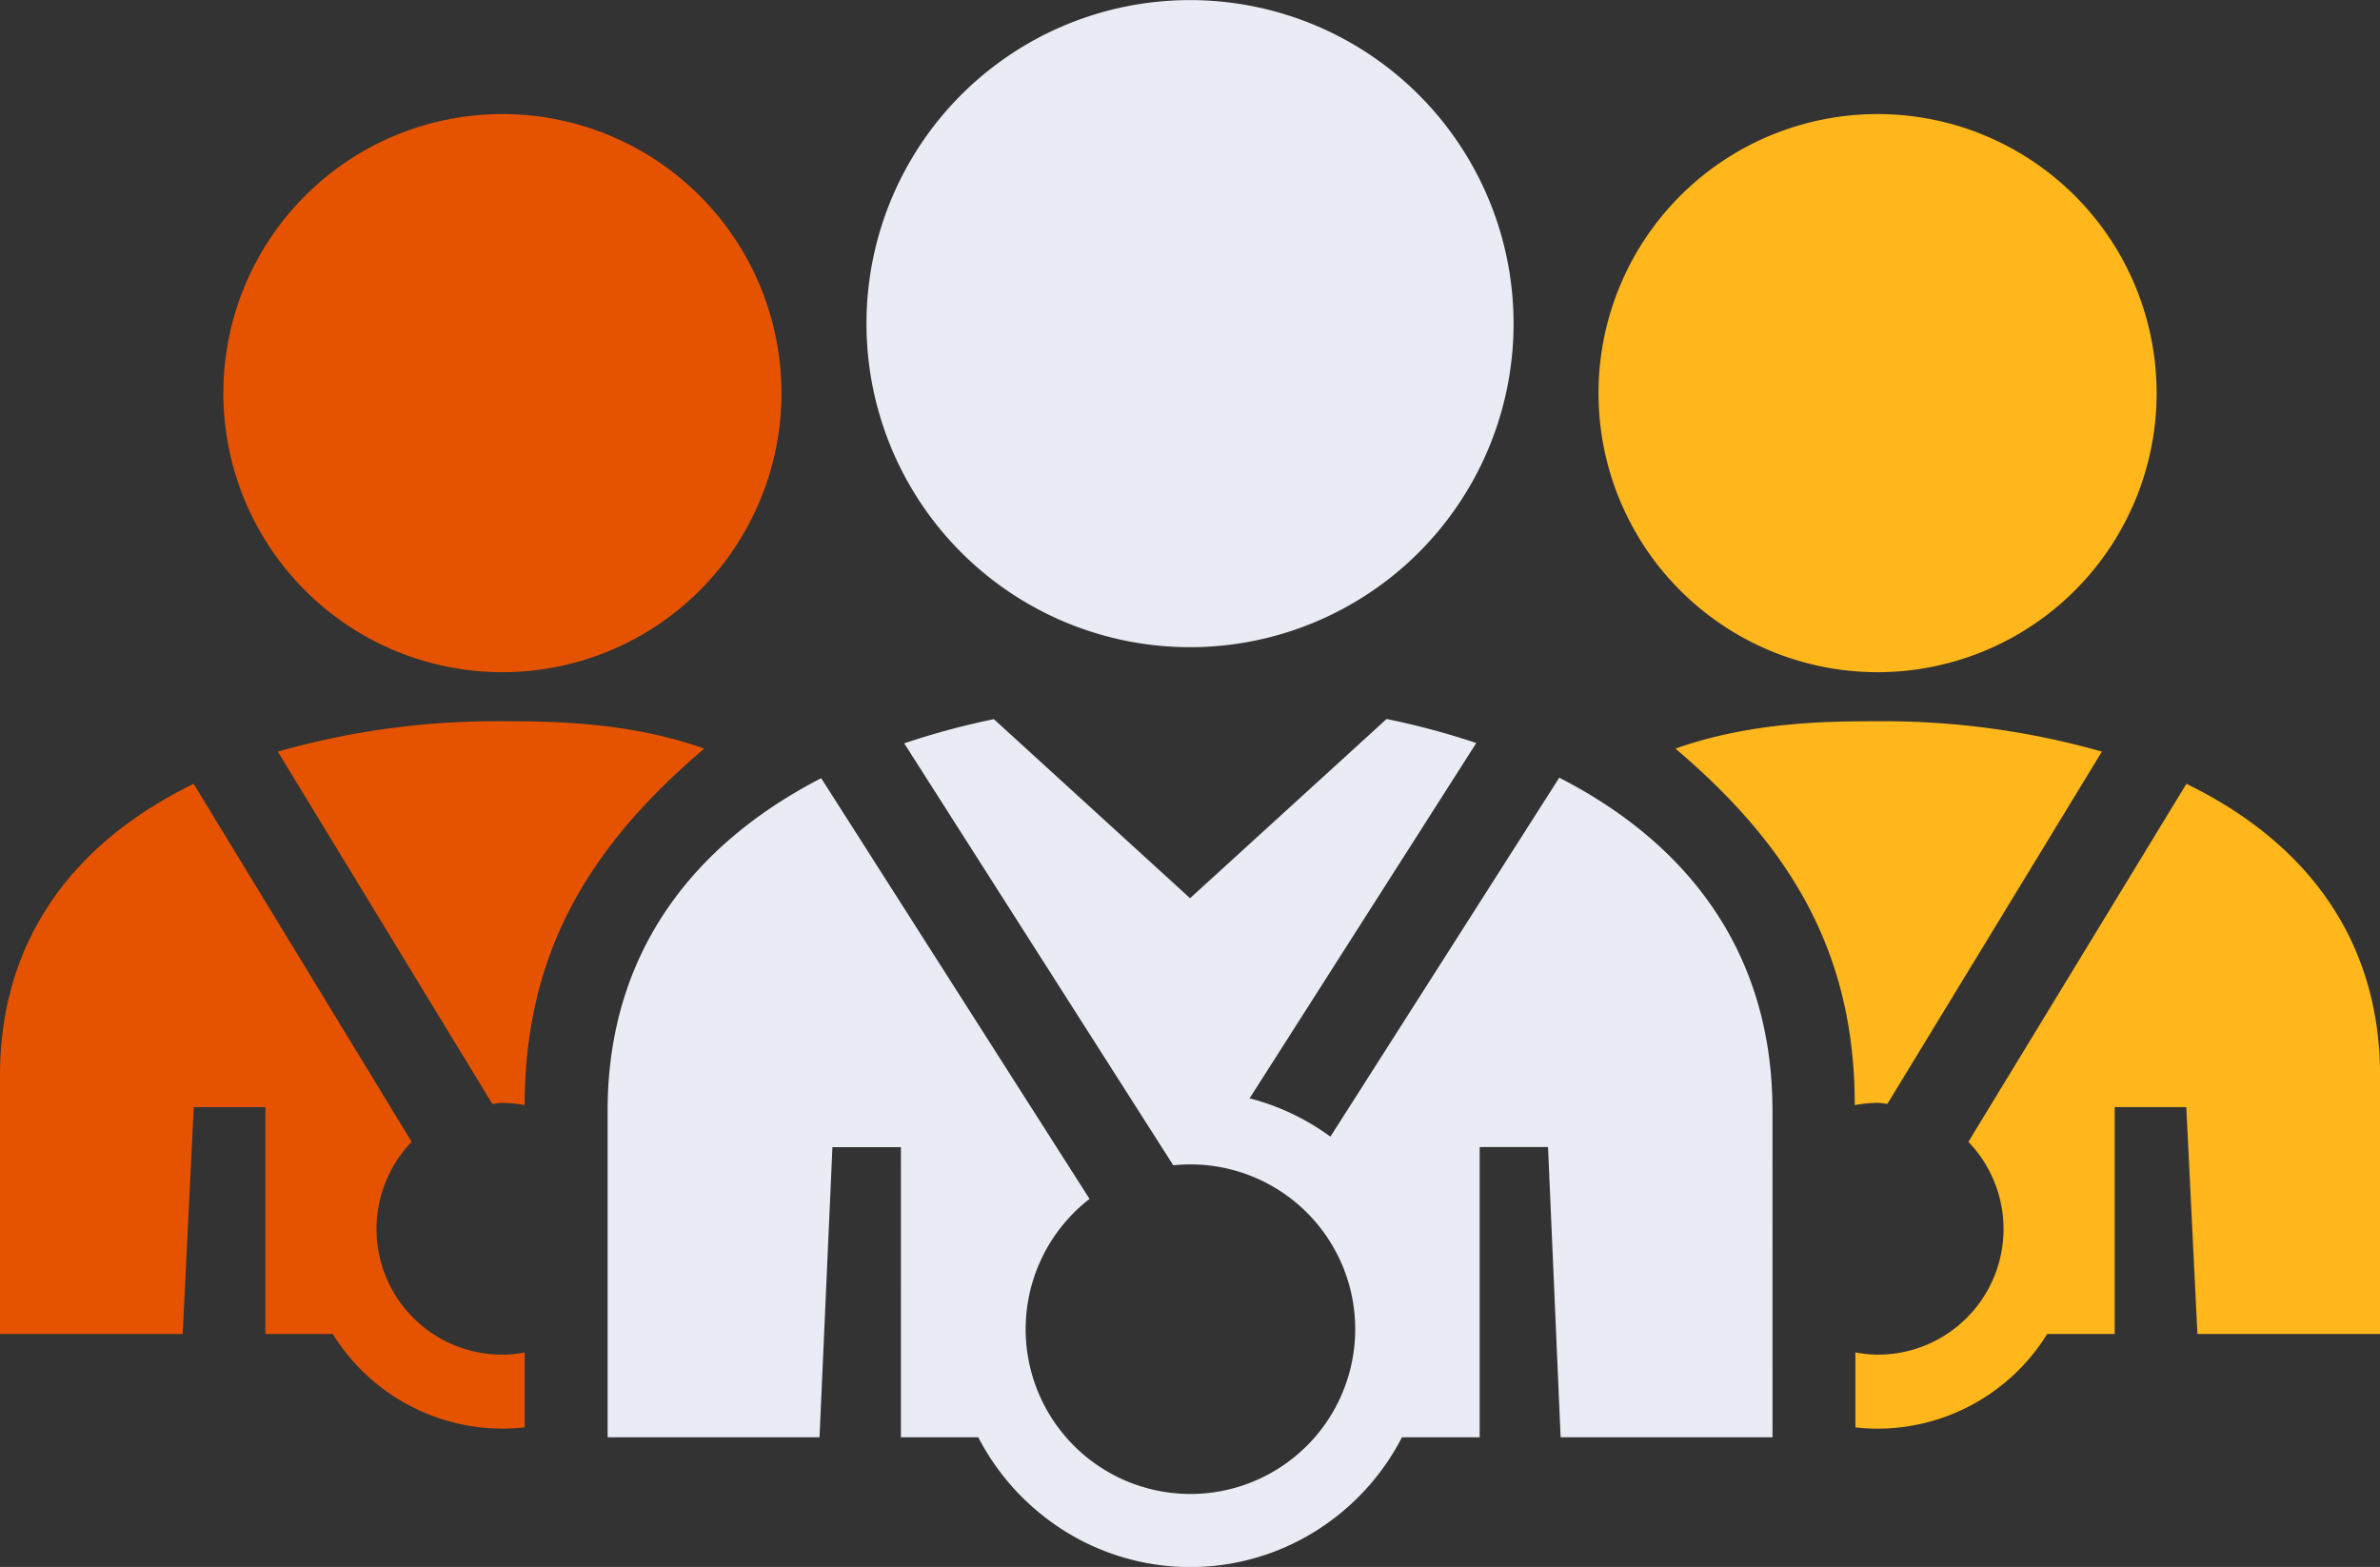
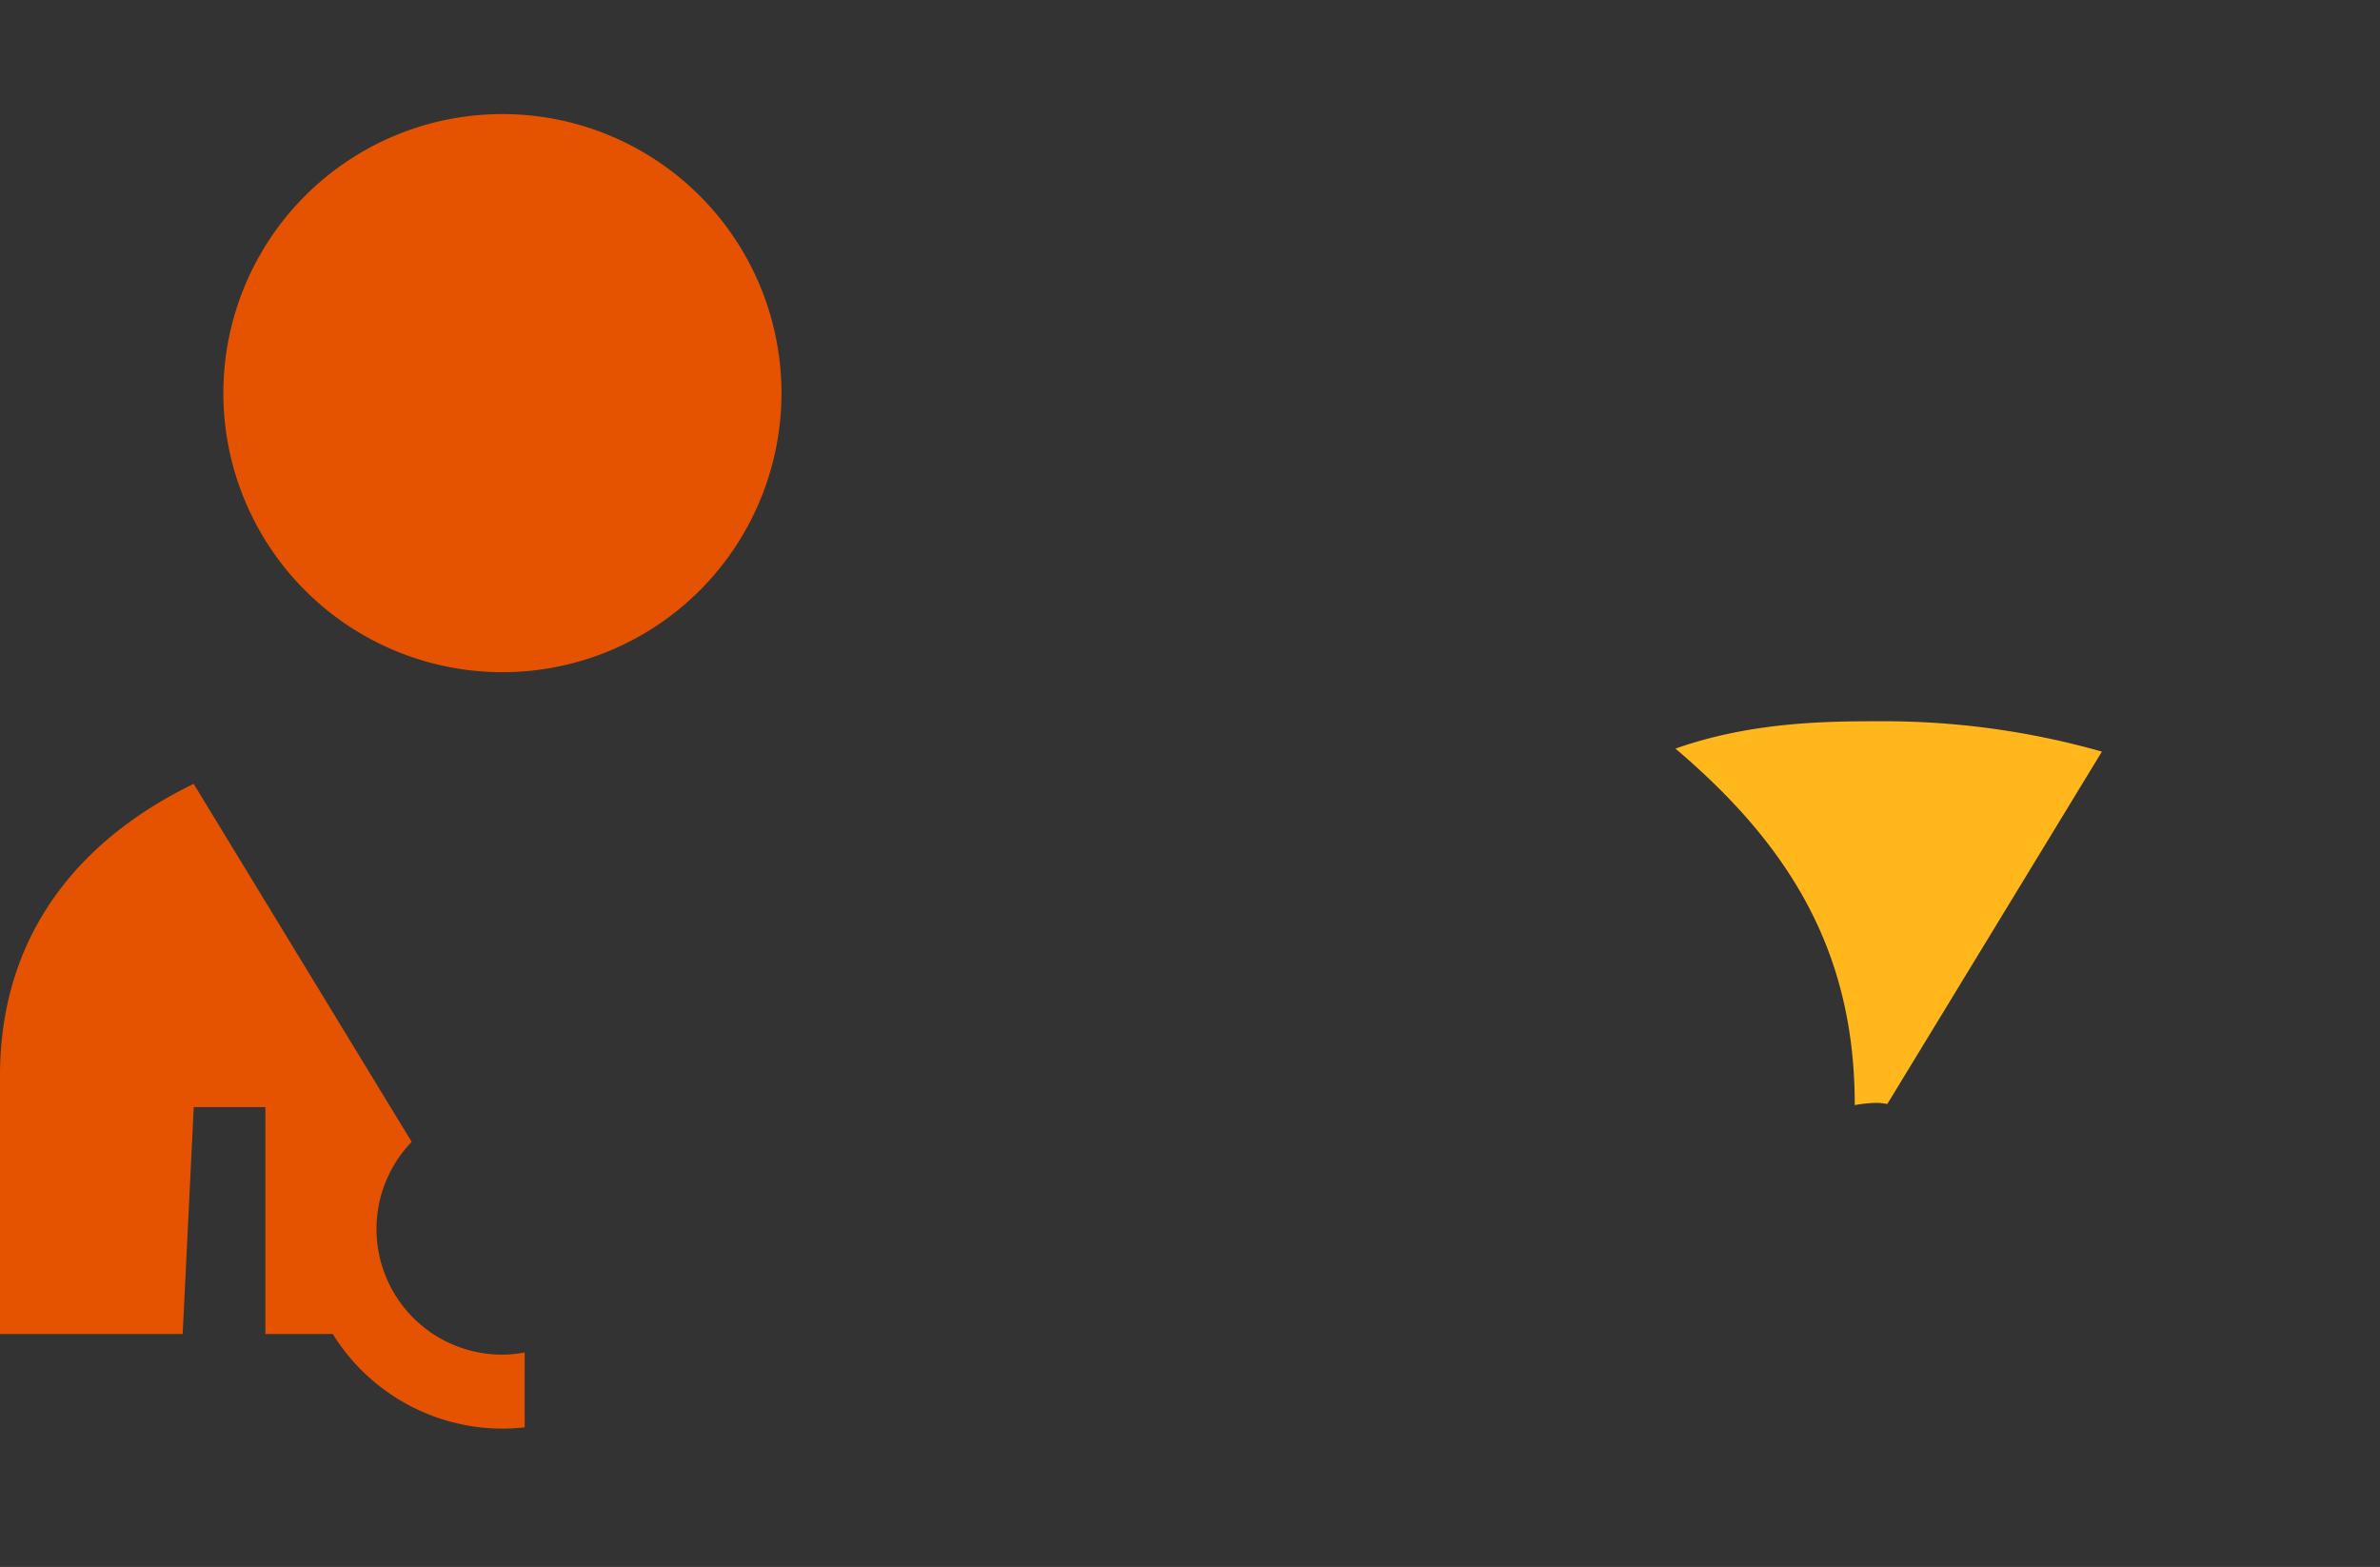
<svg xmlns="http://www.w3.org/2000/svg" id="Icon" viewBox="0 0 482.99 317.99">
  <rect x="0" y="0" width="482.99" height="317.99" fill="#333333" stroke="none" />
  <defs>
    <style>.cls-1{fill:#ffb71b;}.cls-2{fill:#e9ecf4;}.cls-3{fill:#e65300;}</style>
  </defs>
  <title>CVMI-0034 - Three People With Medals-Inverse</title>
-   <path class="cls-1" d="M424.3,360.05H438V314h14.53l2.26,46.05h37.07V307.64c0-28.36-15.74-47.78-39.31-59.24l-44.24,72.65a25.5,25.5,0,0,1-18.42,43.19,25.82,25.82,0,0,1-4.51-.45V379a41.86,41.86,0,0,0,4.51.26A40.56,40.56,0,0,0,424.3,360.05Z" transform="translate(-8.85 -89.33)" />
  <path class="cls-1" d="M389.87,313.14c.7,0,1.35.16,2,.21l43.53-71.49a162,162,0,0,0-45.54-6.16c-10,0-25.57.09-41,5.55,23.56,20,36.39,41.56,36.39,72.35A25.27,25.27,0,0,1,389.87,313.14Z" transform="translate(-8.85 -89.33)" />
-   <path class="cls-1" d="M389.89,225.74a56.63,56.63,0,1,0-56.64-56.63A56.62,56.62,0,0,0,389.89,225.74Z" transform="translate(-8.85 -89.33)" />
-   <path class="cls-2" d="M184.69,155a65.66,65.66,0,1,0,65.65-65.65A65.64,65.64,0,0,0,184.69,155Z" transform="translate(-8.85 -89.33)" />
-   <path class="cls-2" d="M368.55,314.71c0-32.15-17.24-54.24-43.27-67.56L278.84,320a47.9,47.9,0,0,0-16.4-7.78l46-72.1a153,153,0,0,0-18.2-4.88l-39.88,36.37-39.82-36.34a155.72,155.72,0,0,0-18.19,4.91l54.6,85.63c1.13-.11,2.26-.18,3.42-.18a33.44,33.44,0,1,1-20.41,7l-54.46-85.38c-26,13.4-43.34,35.51-43.34,67.46V381h43l2.62-58.87h13.9V381h15.7a48.75,48.75,0,0,0,14.29,16.81,48,48,0,0,0,57.43,0A48.67,48.67,0,0,0,293.36,381h15.77V322.1H323L325.56,381h43Z" transform="translate(-8.85 -89.33)" />
  <path class="cls-3" d="M76.39,360.05a40.56,40.56,0,0,0,34.43,19.2,41.86,41.86,0,0,0,4.51-.26v-15.2a25.82,25.82,0,0,1-4.51.45,25.5,25.5,0,0,1-18.43-43.19L48.15,248.4c-23.55,11.46-39.3,30.88-39.3,59.24v52.41H45.92L48.17,314H62.71v46.05Z" transform="translate(-8.85 -89.33)" />
-   <path class="cls-3" d="M151.77,241.25c-15.4-5.46-31-5.55-41-5.55a161.92,161.92,0,0,0-45.54,6.16l43.53,71.49c.68-.05,1.33-.21,2-.21a25.45,25.45,0,0,1,4.56.46C115.38,282.81,128.21,261.29,151.77,241.25Z" transform="translate(-8.85 -89.33)" />
  <path class="cls-3" d="M110.8,112.48a56.63,56.63,0,1,0,56.64,56.63A56.63,56.63,0,0,0,110.8,112.48Z" transform="translate(-8.85 -89.33)" />
</svg>